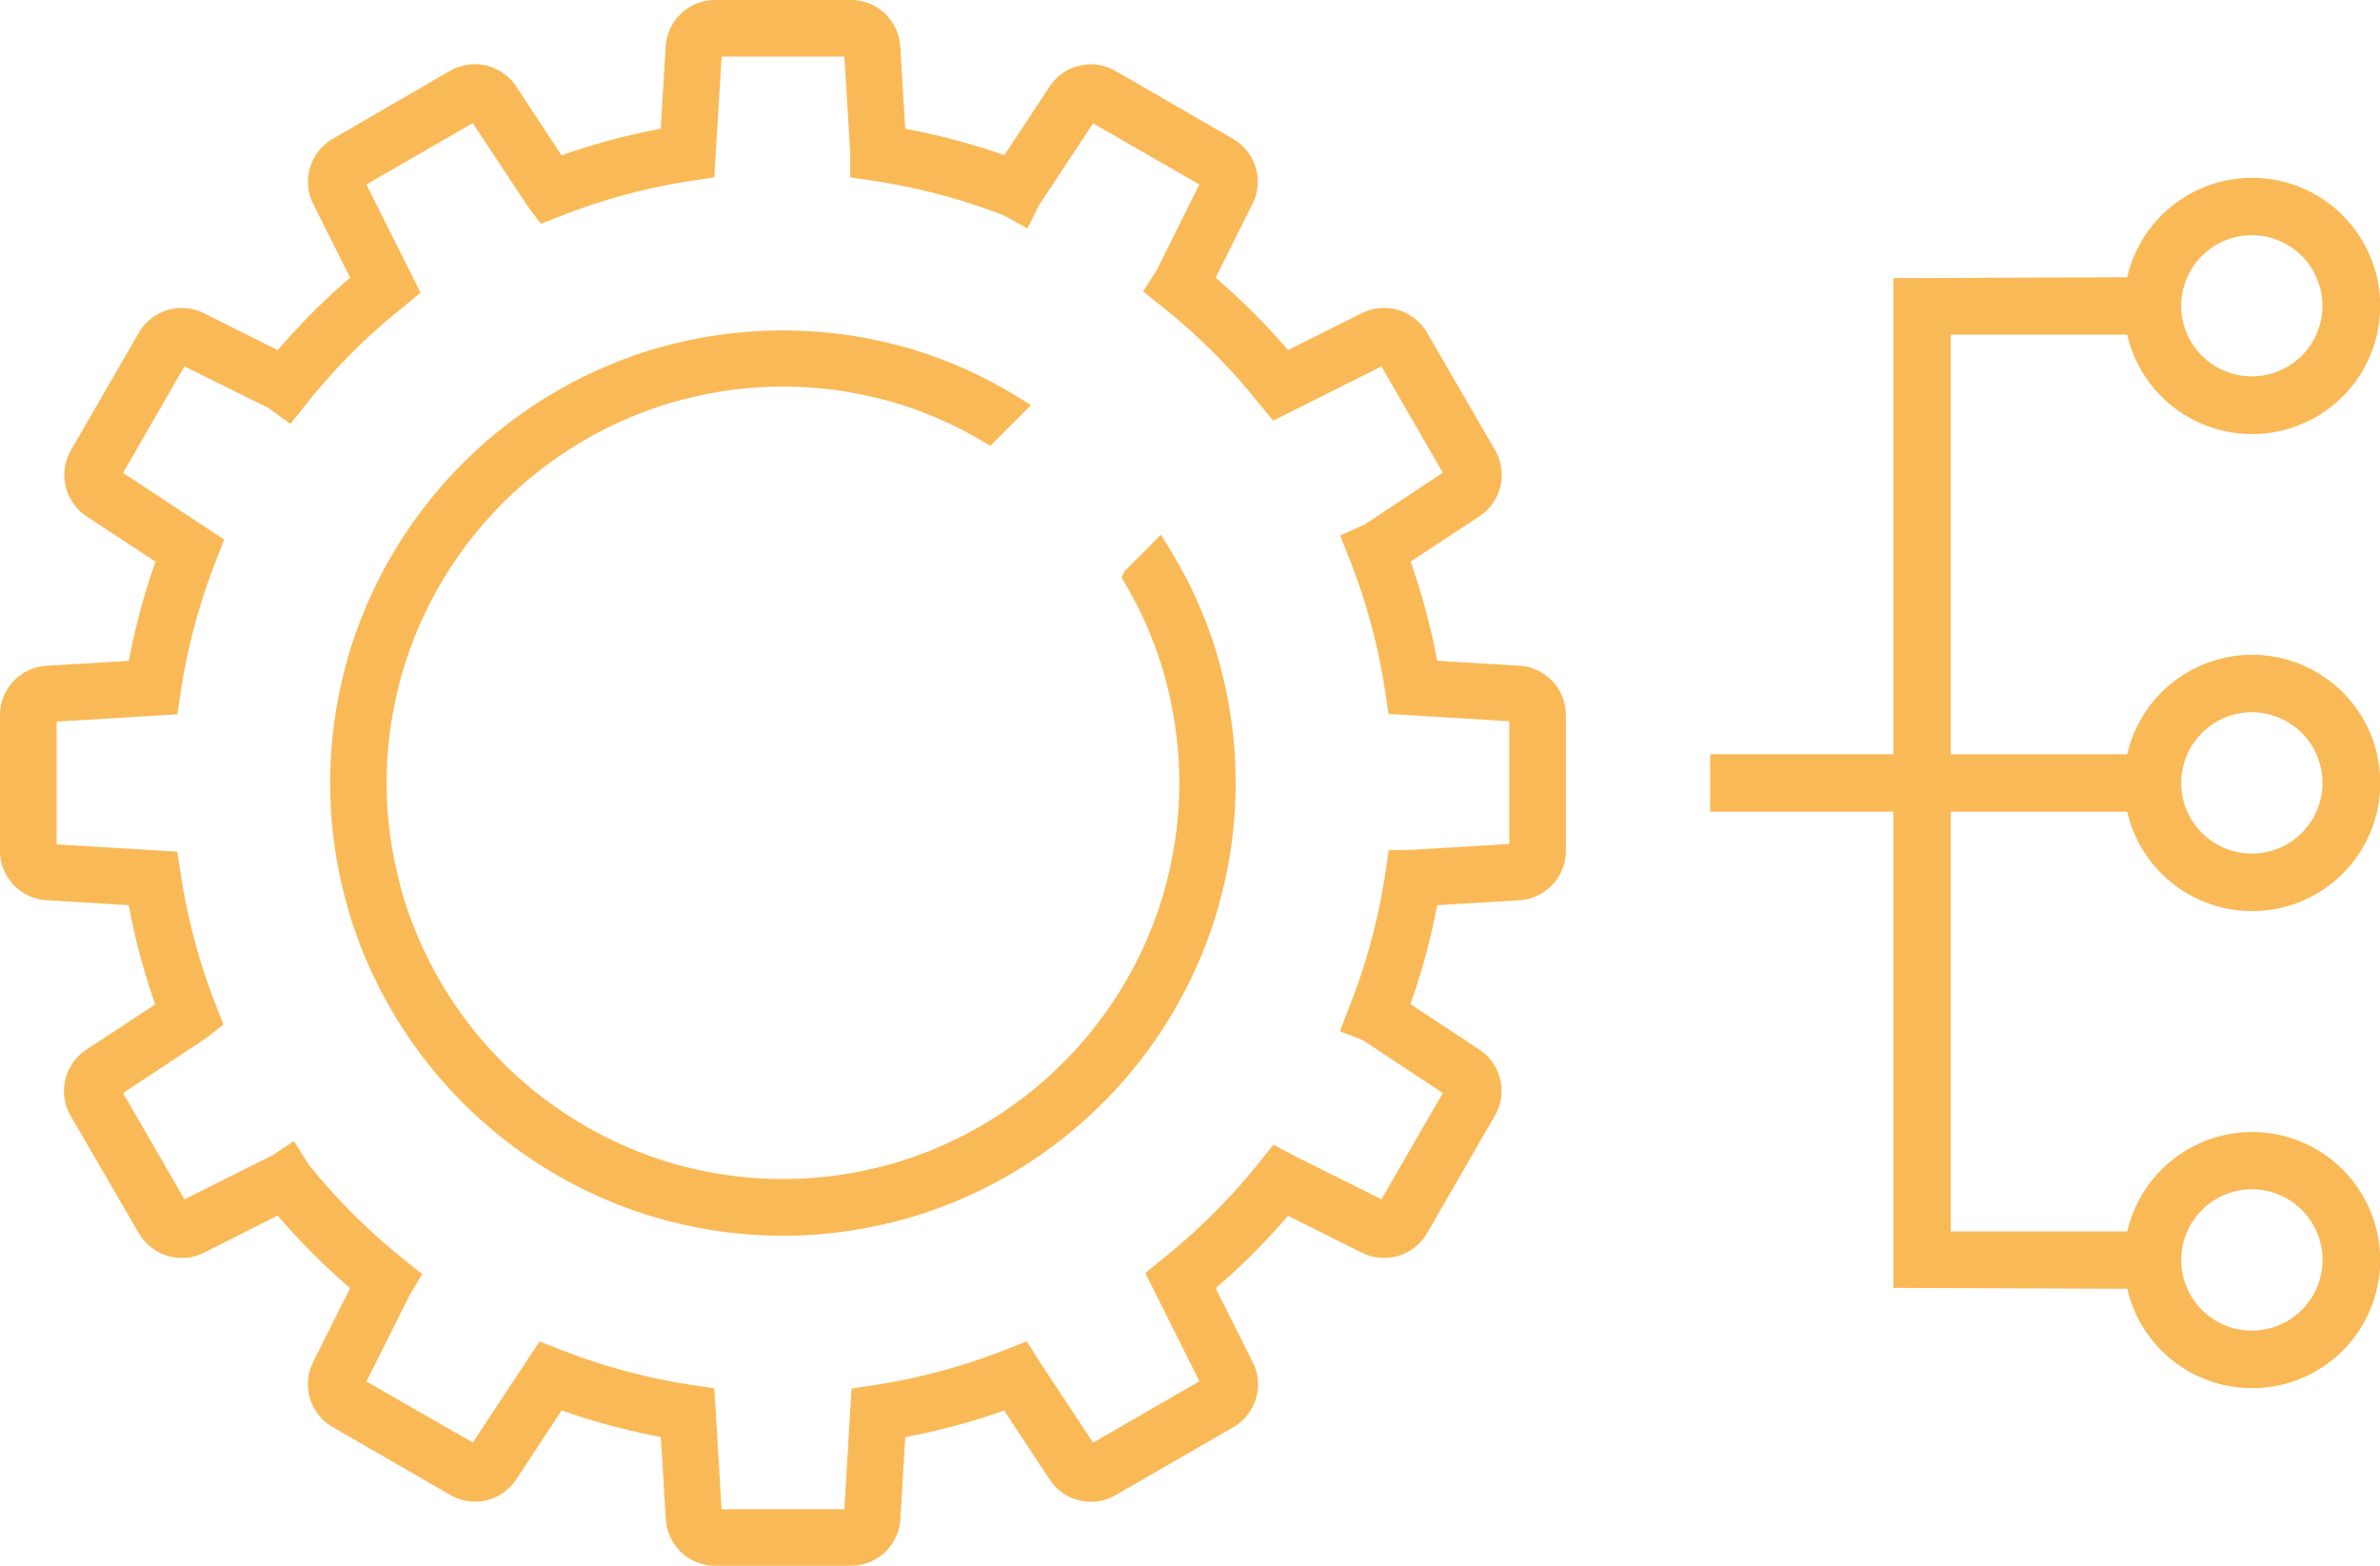
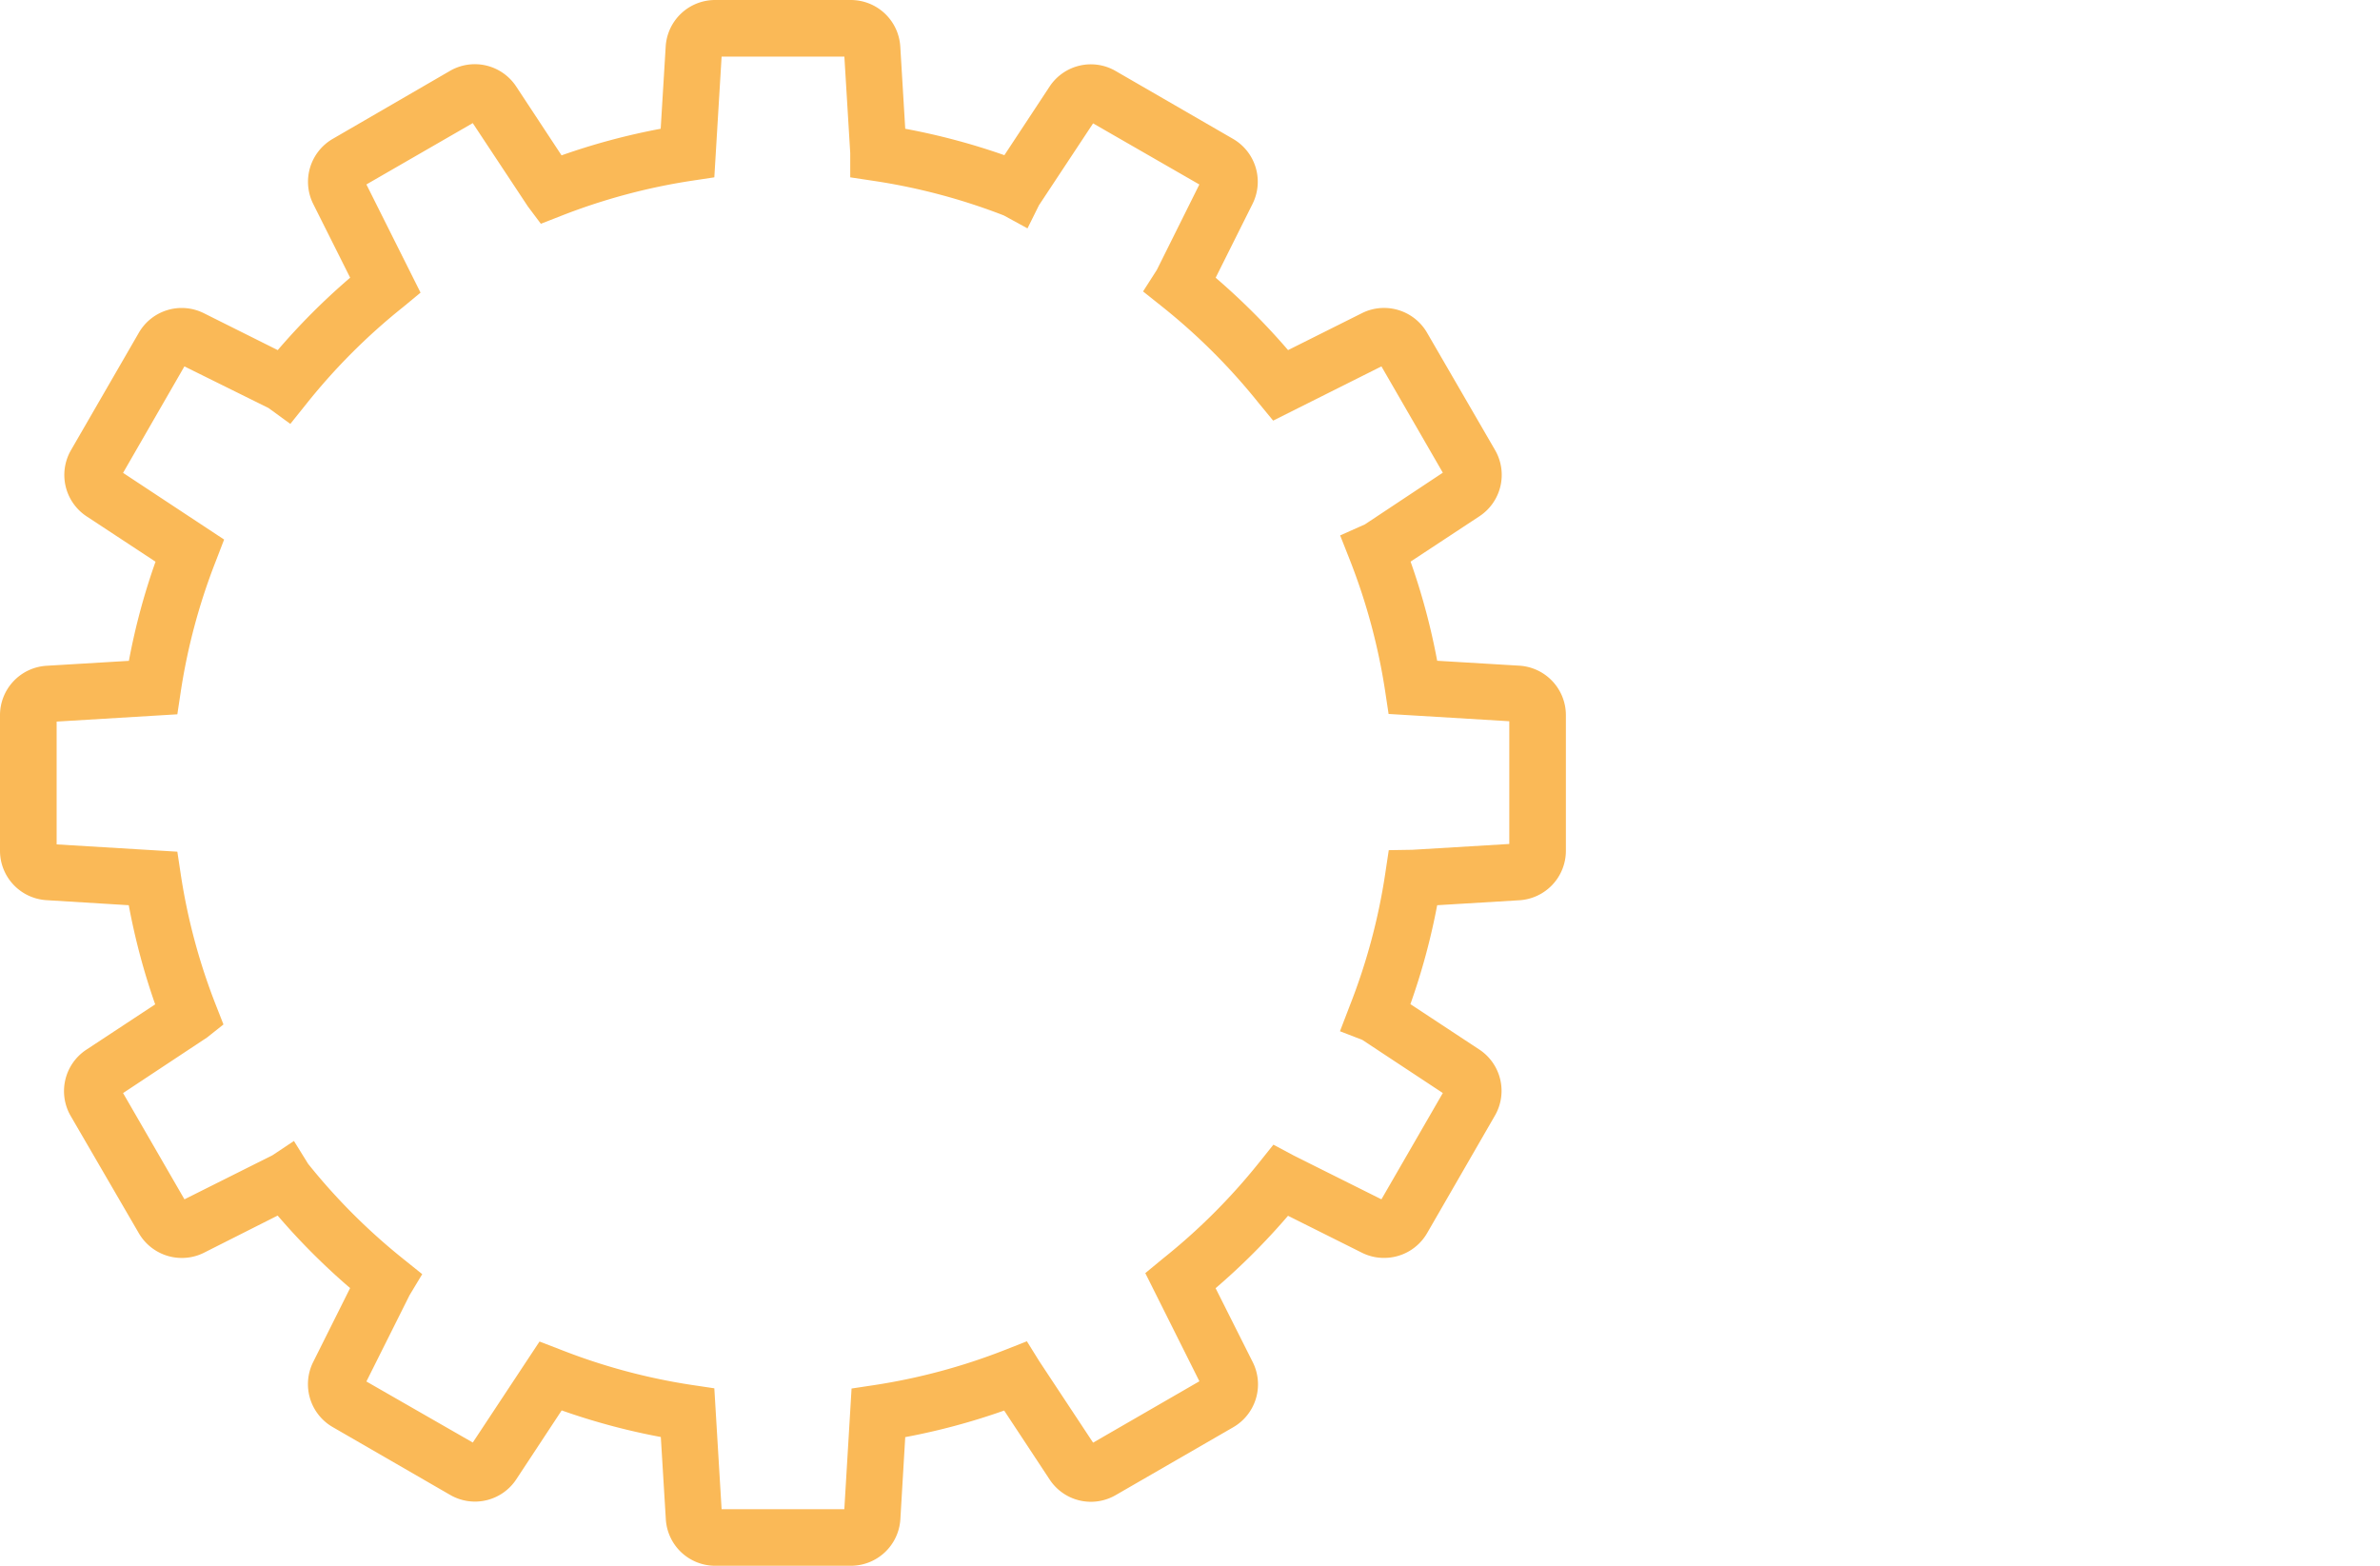
<svg xmlns="http://www.w3.org/2000/svg" id="Support" width="55.212" height="36.326" viewBox="0 0 55.212 36.326">
  <defs>
    <clipPath id="clip-path">
      <rect id="Rechteck_147797" data-name="Rechteck 147797" width="55.212" height="36.326" fill="#fab957" />
    </clipPath>
  </defs>
  <g id="Gruppe_75351" data-name="Gruppe 75351" clip-path="url(#clip-path)">
-     <path id="Pfad_3164" data-name="Pfad 3164" d="M71.813,21.167l.018.069a2.973,2.973,0,1,0,0-1.472l-.018.07H67.721V10.1h4.092l.018.07a2.972,2.972,0,1,0,0-1.472l-.018.07-5.424.021V19.833H62.14v1.334h4.249V32.213l5.426.022.018.07a2.971,2.971,0,1,0,0-1.472l-.018.07H67.721V21.167Zm2.893-2.307a1.639,1.639,0,1,1-1.64,1.639,1.641,1.641,0,0,1,1.64-1.639m0-11.068a1.638,1.638,0,1,1-1.64,1.638,1.641,1.641,0,0,1,1.64-1.638m0,25.413a1.639,1.639,0,1,1,1.639-1.638,1.641,1.641,0,0,1-1.639,1.638" transform="translate(-22.466 -2.336)" fill="#fab957" />
-     <path id="Pfad_3165" data-name="Pfad 3165" d="M32.544,19.428a10.483,10.483,0,0,0-1.105-2.41l-.169-.274-.843.845-.071.147.072.121a9.116,9.116,0,0,1,.866,1.954c.059.191.112.395.165.622a9.134,9.134,0,0,1,0,4.133c-.052.225-.106.43-.166.623a9.233,9.233,0,0,1-2.071,3.575c-.144.154-.3.306-.455.455a9.255,9.255,0,0,1-3.577,2.072c-.2.06-.4.114-.621.164a9.167,9.167,0,0,1-4.135,0c-.226-.051-.43-.105-.621-.165a9.247,9.247,0,0,1-3.576-2.071c-.156-.147-.309-.3-.454-.455A9.259,9.259,0,0,1,13.71,25.19c-.059-.192-.113-.4-.165-.622a9.087,9.087,0,0,1,0-4.133c.052-.227.105-.43.165-.622a9.252,9.252,0,0,1,2.072-3.577c.146-.155.3-.308.455-.454a9.245,9.245,0,0,1,3.576-2.072c.192-.059.4-.113.622-.165a9.14,9.14,0,0,1,4.135,0c.226.052.43.106.622.165a9.28,9.28,0,0,1,2,.9l.121.072.944-.944-.275-.169a10.446,10.446,0,0,0-2.41-1.106c-.216-.067-.449-.128-.712-.189a10.477,10.477,0,0,0-4.721,0c-.26.059-.493.121-.713.188a10.553,10.553,0,0,0-4.085,2.367c-.176.163-.349.337-.518.518a10.551,10.551,0,0,0-2.367,4.086c-.066.218-.128.451-.188.711a10.429,10.429,0,0,0,0,4.721c.061.26.123.493.188.711a10.562,10.562,0,0,0,2.368,4.087c.168.18.342.354.517.517a10.538,10.538,0,0,0,4.085,2.367c.217.066.45.129.713.189a10.4,10.4,0,0,0,4.721,0c.259-.059.49-.121.712-.188a10.56,10.56,0,0,0,4.086-2.368c.177-.165.351-.339.518-.517a10.573,10.573,0,0,0,2.367-4.085c.067-.221.129-.453.19-.712a10.455,10.455,0,0,0,0-4.722c-.061-.258-.123-.49-.19-.712" transform="translate(-4.338 -4.339)" fill="#fab957" />
    <path id="Pfad_3166" data-name="Pfad 3166" d="M35.247,15.443l-1.907-.114a15.349,15.349,0,0,0-.617-2.3l1.6-1.054a1.149,1.149,0,0,0,.361-1.532L33.106,7.72a1.153,1.153,0,0,0-1-.576,1.137,1.137,0,0,0-.513.122l-1.712.856a15.74,15.74,0,0,0-1.68-1.679l.857-1.715a1.149,1.149,0,0,0-.453-1.506L25.881,1.647a1.146,1.146,0,0,0-1.532.361L23.3,3.6A15.526,15.526,0,0,0,21,2.987l-.115-1.908A1.15,1.15,0,0,0,19.738,0H16.588a1.148,1.148,0,0,0-1.145,1.079l-.116,1.908a15.46,15.46,0,0,0-2.3.617l-1.054-1.6a1.149,1.149,0,0,0-1.532-.361L7.718,3.222a1.151,1.151,0,0,0-.453,1.507l.858,1.713a15.512,15.512,0,0,0-1.68,1.68L4.729,7.266a1.148,1.148,0,0,0-1.508.453L1.645,10.446a1.15,1.15,0,0,0,.363,1.532l1.6,1.053a15.274,15.274,0,0,0-.618,2.3l-1.907.114A1.149,1.149,0,0,0,0,16.589v3.149a1.148,1.148,0,0,0,1.08,1.145L2.987,21A15.489,15.489,0,0,0,3.6,23.3l-1.6,1.054a1.15,1.15,0,0,0-.362,1.532L3.22,28.608a1.153,1.153,0,0,0,1,.575,1.134,1.134,0,0,0,.512-.121L6.441,28.2a15.548,15.548,0,0,0,1.681,1.682L7.264,31.6a1.149,1.149,0,0,0,.453,1.506l2.727,1.575a1.147,1.147,0,0,0,1.532-.361l1.054-1.6a15.4,15.4,0,0,0,2.3.617l.116,1.908a1.147,1.147,0,0,0,1.145,1.079h3.149a1.15,1.15,0,0,0,1.147-1.079L21,33.34a15.351,15.351,0,0,0,2.295-.617l1.055,1.6a1.145,1.145,0,0,0,1.532.362l2.728-1.575a1.149,1.149,0,0,0,.453-1.507L28.2,29.885a15.628,15.628,0,0,0,1.68-1.68l1.713.856a1.136,1.136,0,0,0,.513.121,1.151,1.151,0,0,0,1-.574L34.68,25.88a1.148,1.148,0,0,0-.361-1.531l-1.6-1.054A15.382,15.382,0,0,0,33.34,21l1.906-.115a1.15,1.15,0,0,0,1.08-1.146V16.589a1.15,1.15,0,0,0-1.08-1.146m-3.029,4.28-.084.558a14.048,14.048,0,0,1-.815,3.036l-.233.607.518.2,1.868,1.233-1.424,2.466L30.02,26.811l-.479-.256-.34.425A14.157,14.157,0,0,1,26.975,29.2l-.406.335,1.255,2.509-2.466,1.424-1.249-1.89-.287-.462-.506.2a14.117,14.117,0,0,1-3.036.817l-.525.079-.168,2.8H16.74l-.169-2.805-.524-.078a14.074,14.074,0,0,1-3.038-.817l-.493-.19-1.548,2.343L8.5,32.049l1-2,.295-.49L9.348,29.2a14.219,14.219,0,0,1-2.2-2.2l-.329-.531-.5.333L4.279,27.823,2.855,25.358l1.952-1.292.377-.3-.176-.449a14.041,14.041,0,0,1-.815-3.035l-.079-.524-2.8-.169V16.74l2.8-.169.079-.524a14.061,14.061,0,0,1,.816-3.036l.19-.494L2.855,10.97,4.278,8.5l1.952.966.505.368.391-.488A14.188,14.188,0,0,1,9.351,7.124l.405-.335L8.5,4.279l2.467-1.423,1.28,1.935.3.4.464-.181a14.119,14.119,0,0,1,3.036-.817l.524-.079.169-2.8h2.848l.136,2.237v.563l.557.084a14.121,14.121,0,0,1,3.006.8l.549.3.266-.536,1.256-1.9L27.823,4.28l-.986,1.981-.32.5.462.368A14.235,14.235,0,0,1,29.2,9.351l.335.407L32.047,8.5l1.424,2.466-1.809,1.2-.573.255.23.582a14.153,14.153,0,0,1,.815,3.036l.079.524,2.8.169v2.847l-2.247.135Z" transform="translate(0 0)" fill="#fab957" />
  </g>
</svg>